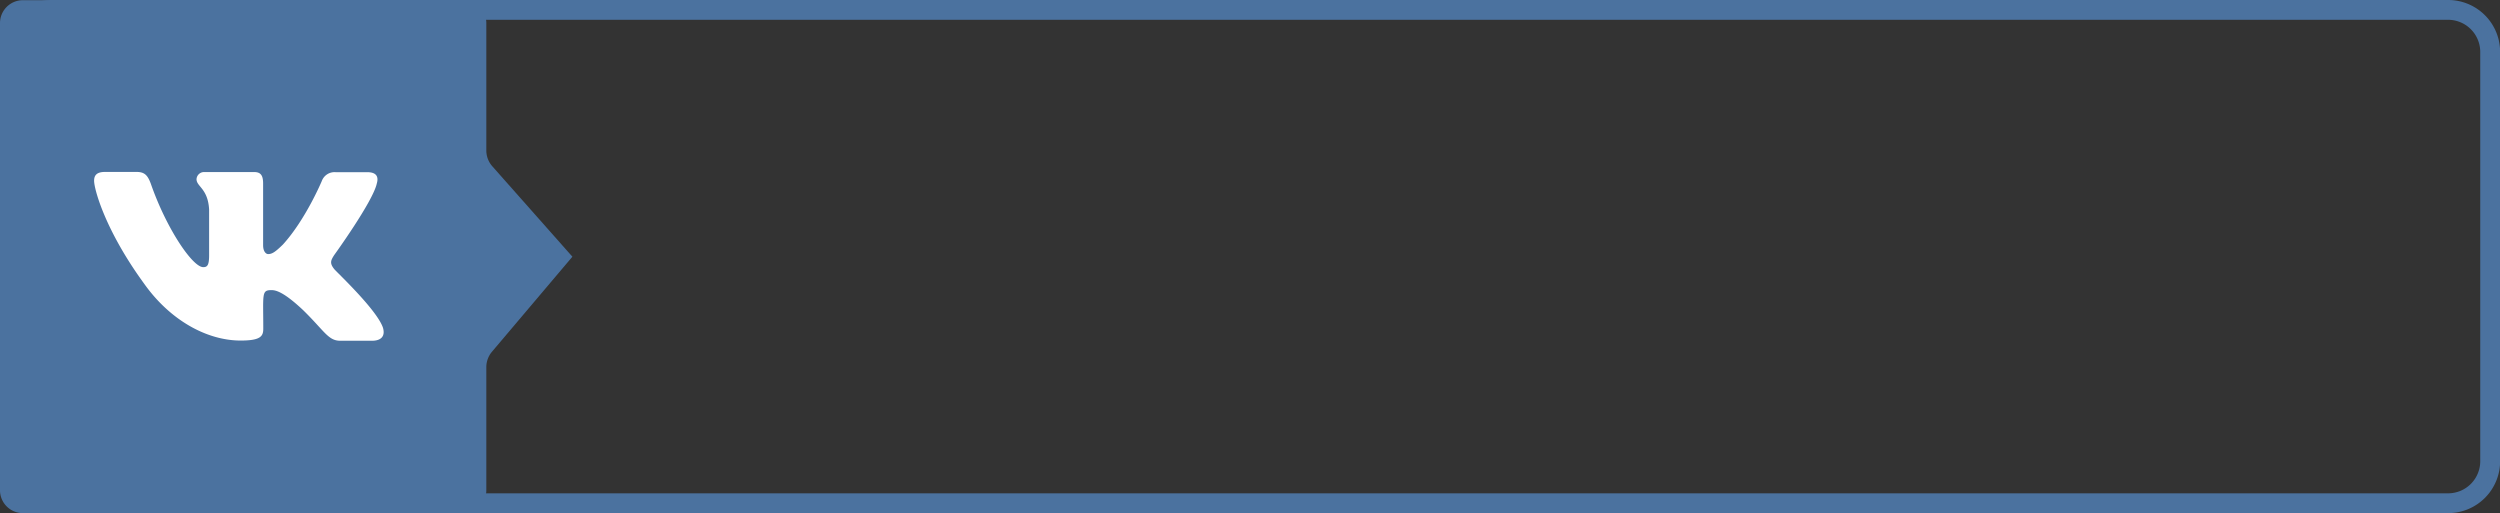
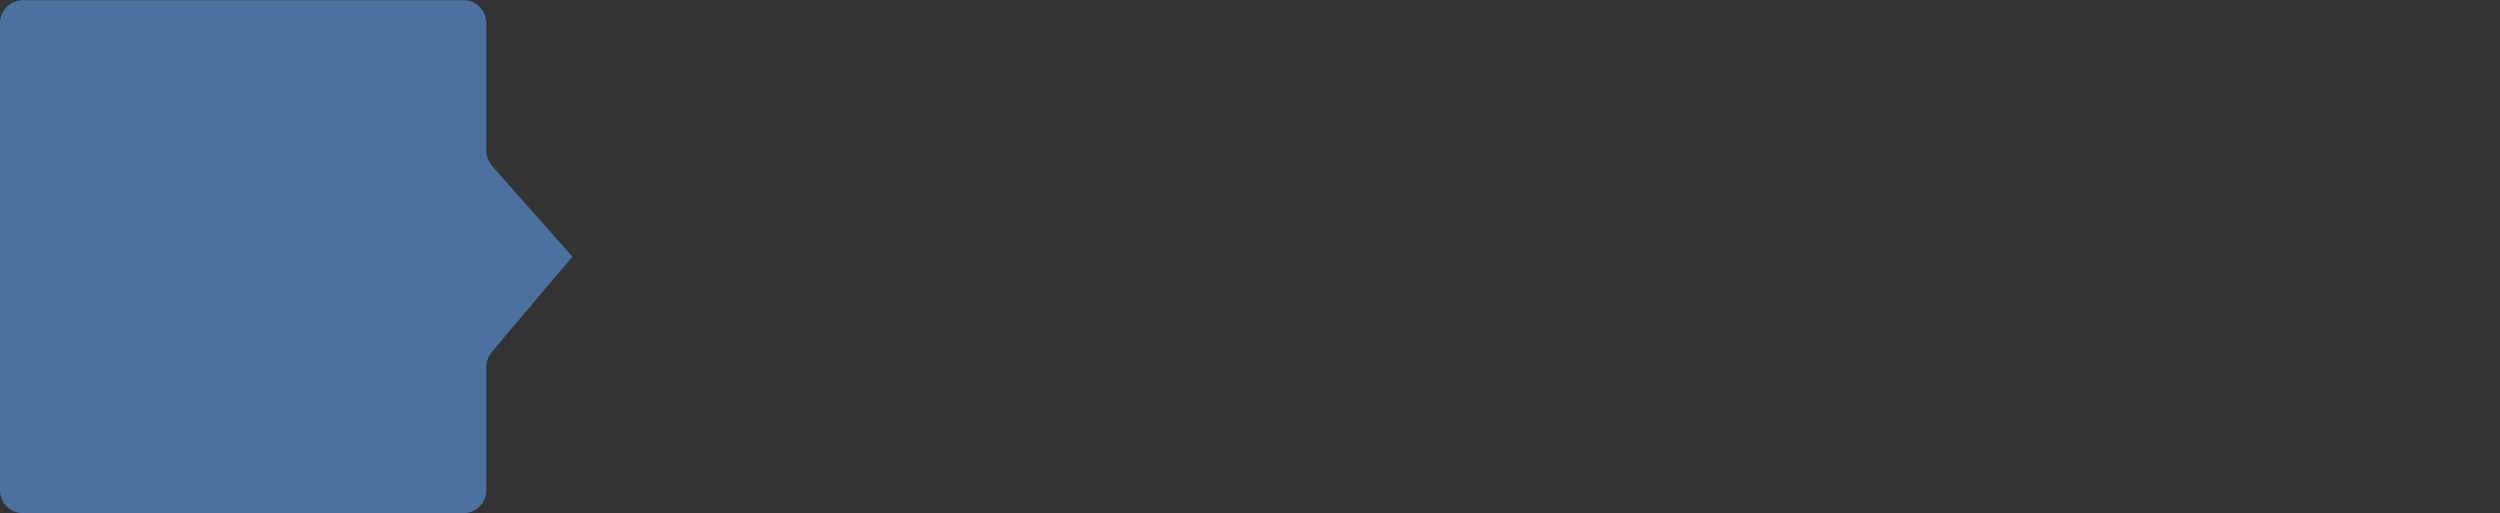
<svg xmlns="http://www.w3.org/2000/svg" id="Слой_1" data-name="Слой 1" viewBox="0 0 631.48 129.62">
  <rect x="0" y="0" width="631.48" height="129.62" fill="#333333" stroke="none" />
  <defs>
    <style>.cls-1{fill:#4b729f;}.cls-2{fill:#fff;}</style>
  </defs>
  <title>Button_VK</title>
-   <path class="cls-1" d="M842.86,480.65a8.13,8.13,0,0,1,8.12,8.12V592.15a8.12,8.12,0,0,1-8.12,8.11H237.61a8.12,8.12,0,0,1-8.12-8.11V488.77a8.13,8.13,0,0,1,8.12-8.12H842.86m0-5H237.61a13.12,13.12,0,0,0-13.12,13.12V592.15a13.12,13.12,0,0,0,13.12,13.11H842.86A13.12,13.12,0,0,0,856,592.15V488.77a13.12,13.12,0,0,0-13.12-13.12Z" transform="translate(-224.49 -475.65)" />
  <path class="cls-1" d="M341.54,605.26H230.28a5.78,5.78,0,0,1-5.79-5.78v-118a5.78,5.78,0,0,1,5.79-5.78H341.54a5.78,5.78,0,0,1,5.79,5.78v32.18a6.07,6.07,0,0,0,1.52,4l20.22,22.83-20.31,24a6.07,6.07,0,0,0-1.43,3.92v31.07A5.78,5.78,0,0,1,341.54,605.26Z" transform="translate(-224.49 -475.65)" />
-   <path class="cls-2" d="M308.89,543.59c-1.18-1.49-.84-2.16,0-3.49,0,0,9.77-13.5,10.77-18.07h0c.5-1.67,0-2.89-2.41-2.89h-8a3.43,3.43,0,0,0-3.47,2.22s-4.07,9.74-9.83,16.06c-1.86,1.82-2.71,2.41-3.73,2.41-.5,0-1.27-.59-1.27-2.25V522c0-2-.57-2.89-2.26-2.89H276.13a1.91,1.91,0,0,0-2,1.8c0,1.89,2.88,2.33,3.18,7.66v11.56c0,2.54-.46,3-1.48,3-2.72,0-9.31-9.78-13.22-21-.79-2.17-1.56-3.05-3.61-3.05h-8c-2.28,0-2.74,1.05-2.74,2.23,0,2.07,2.72,12.4,12.64,26,6.61,9.31,15.91,14.36,24.38,14.36,5.09,0,5.71-1.12,5.71-3,0-8.9-.46-9.74,2.09-9.74,1.18,0,3.22.58,8,5.08,5.43,5.32,6.32,7.71,9.36,7.71h8c2.28,0,3.44-1.12,2.77-3.33C319.62,553.79,309.35,544.23,308.89,543.59Z" transform="translate(-224.49 -475.65)" />
</svg>